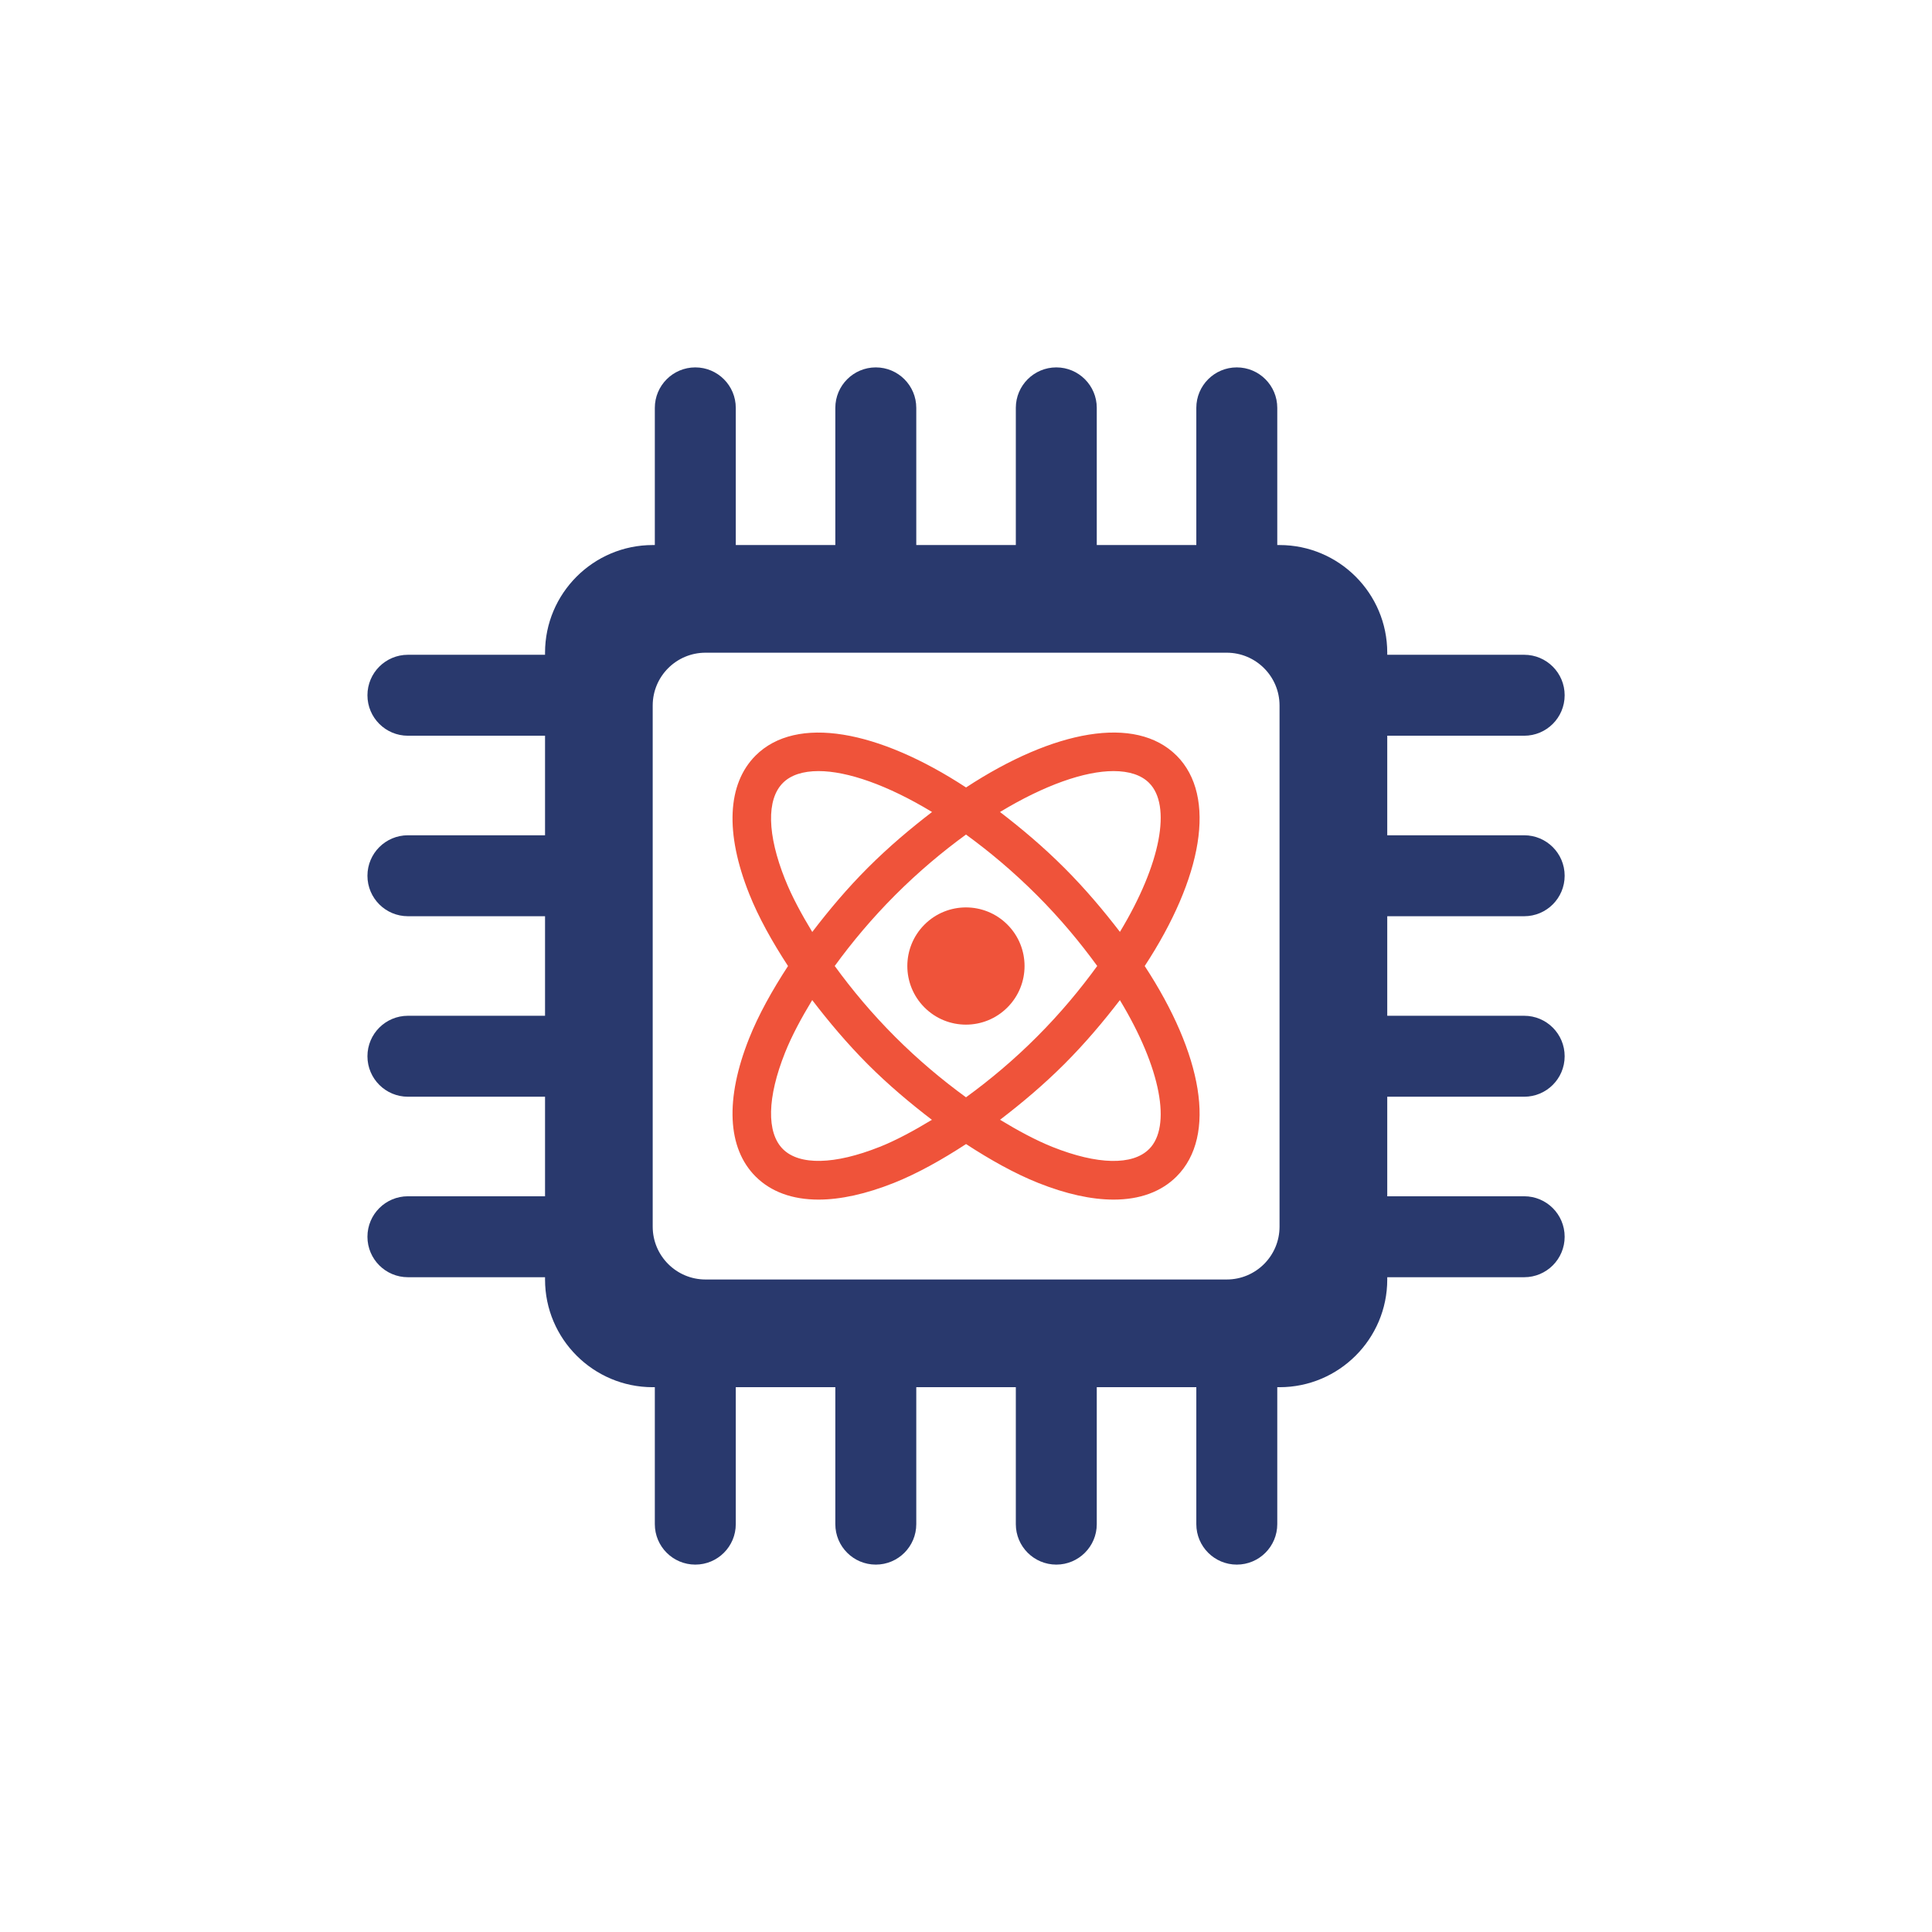
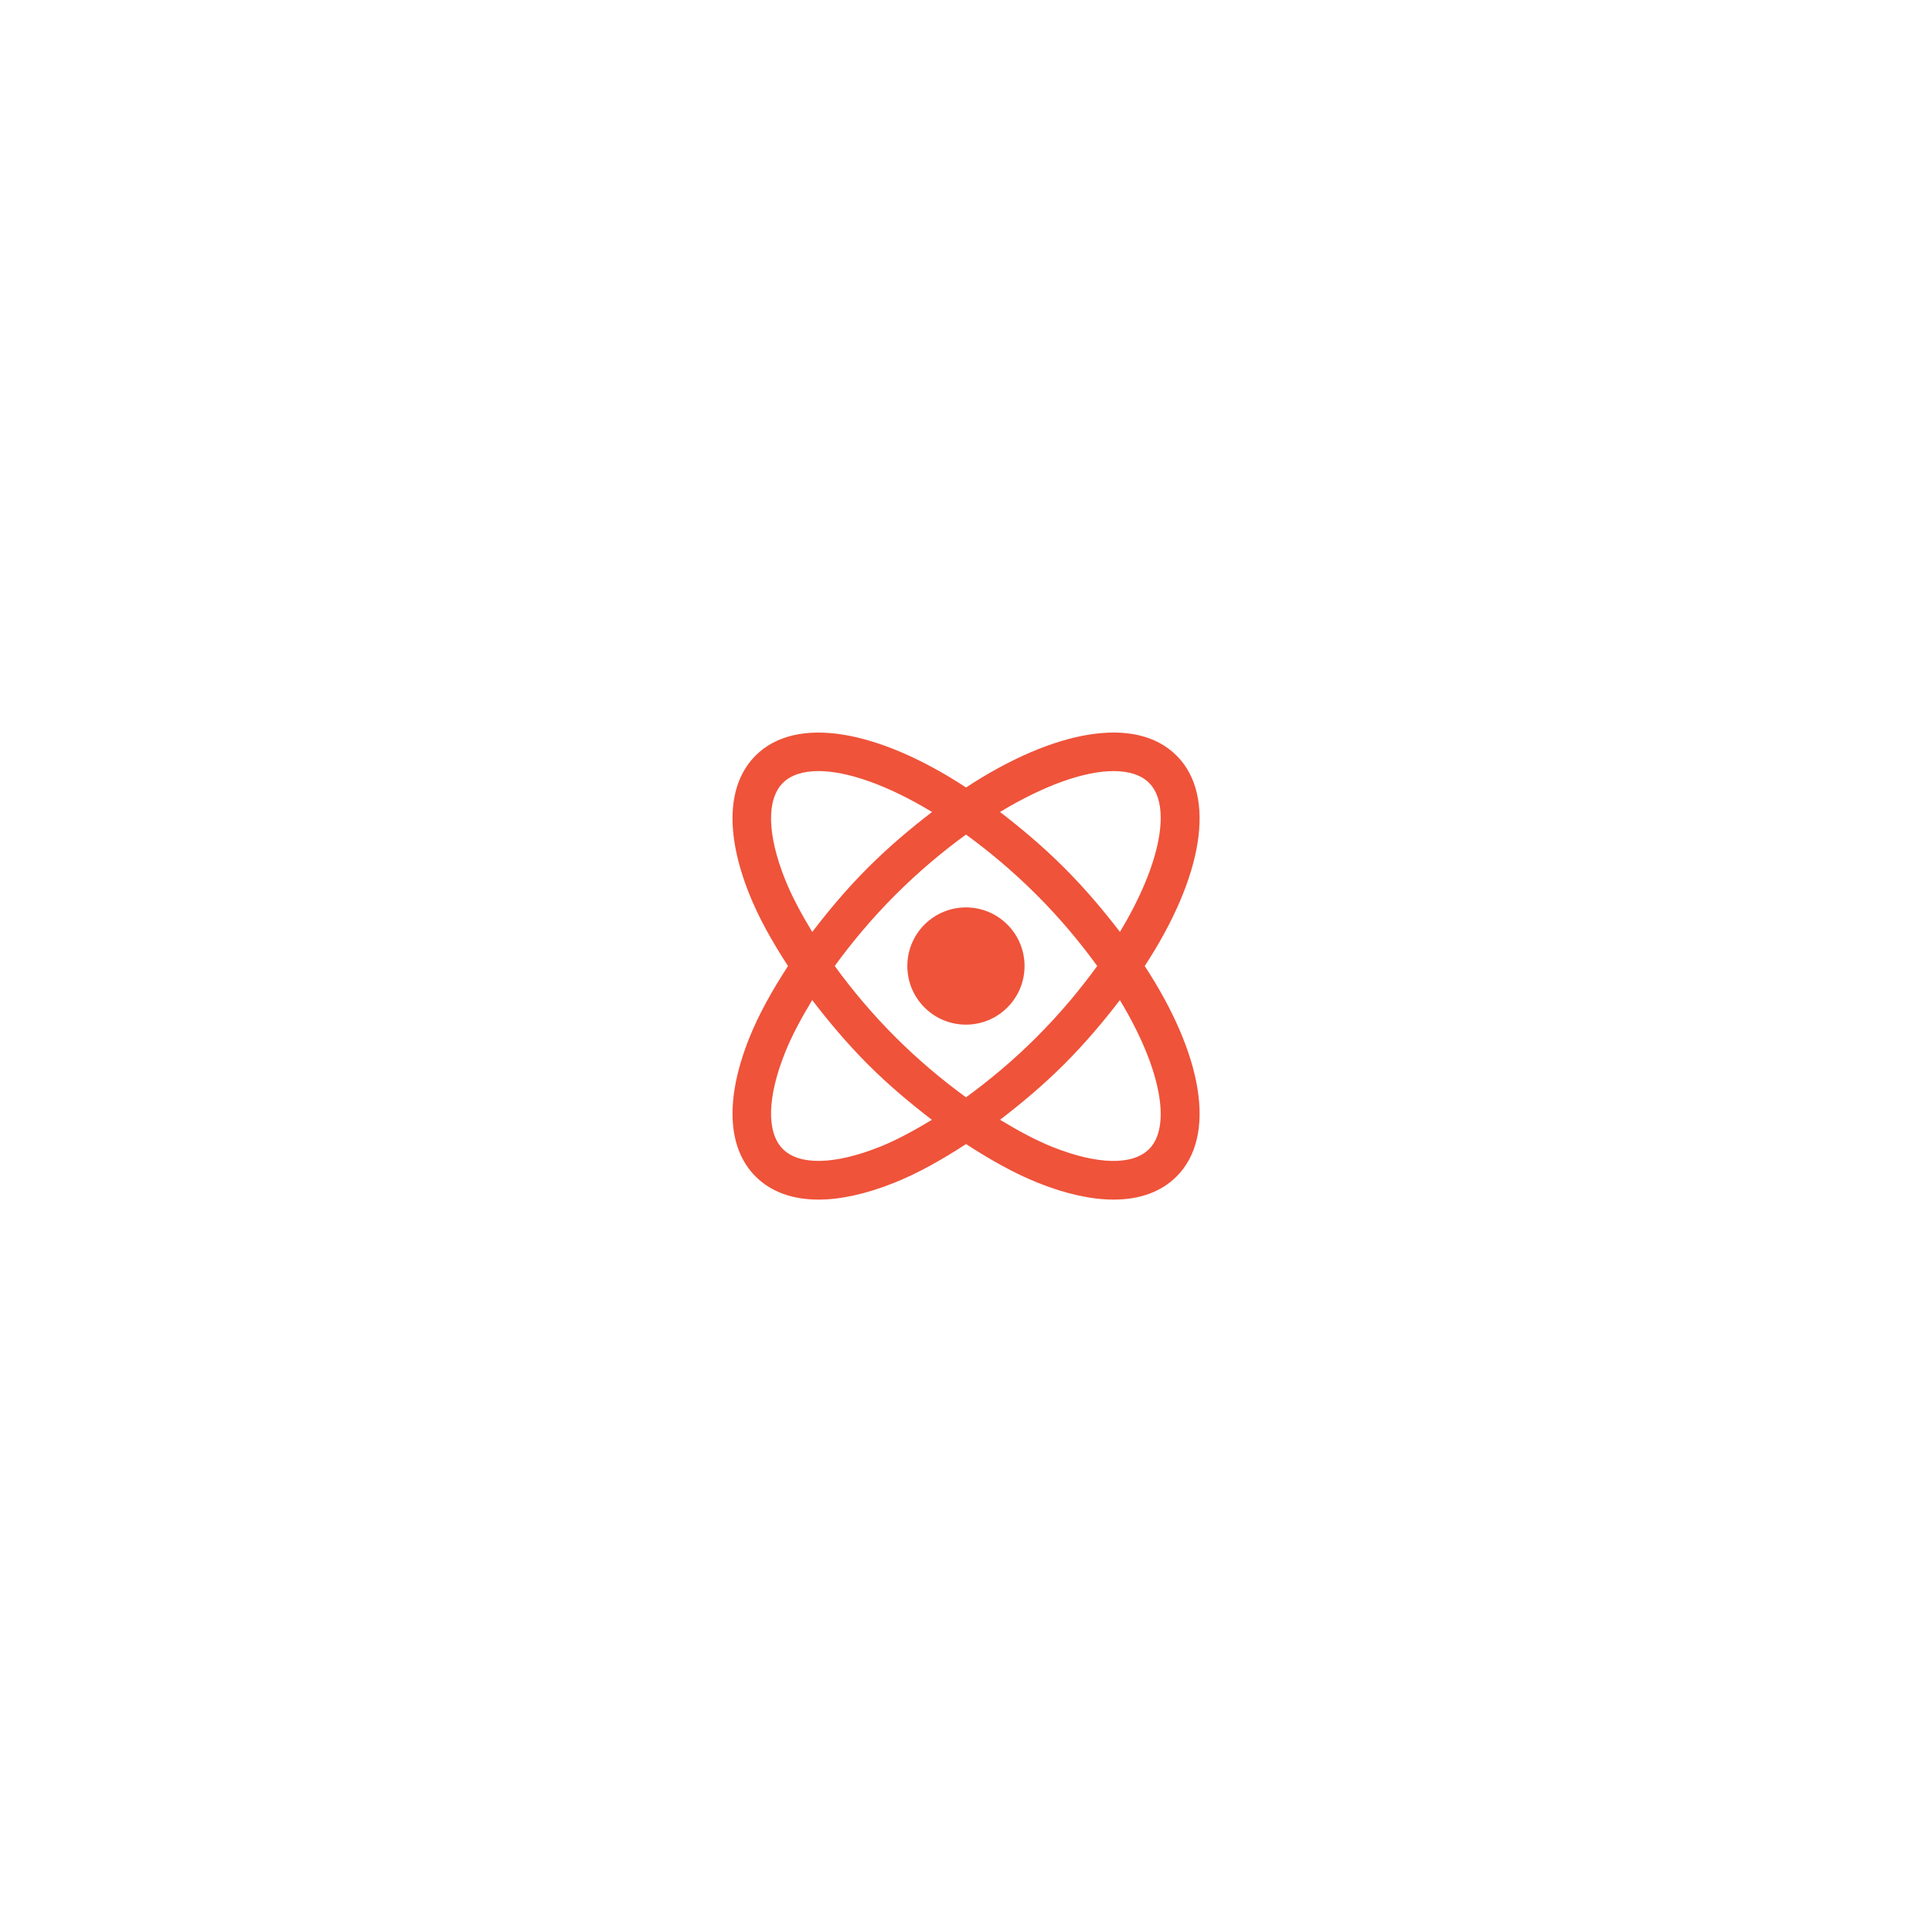
<svg xmlns="http://www.w3.org/2000/svg" width="160" height="160" viewBox="0 0 160 160" fill="none">
-   <path d="M126.226 75.878C128.078 75.878 129.578 74.378 129.578 72.526C129.578 70.674 128.078 69.174 126.226 69.174H114.886V60.93H126.226C128.078 60.93 129.578 59.43 129.578 57.578C129.578 55.726 128.078 54.226 126.226 54.226H114.886V54.054C114.886 49.138 110.886 45.138 105.966 45.138H105.778V33.778C105.778 31.926 104.278 30.426 102.426 30.426C100.574 30.426 99.074 31.926 99.074 33.778V45.138H90.83V33.778C90.83 31.926 89.326 30.426 87.478 30.426C85.63 30.426 84.126 31.926 84.126 33.778V45.138H75.882V33.778C75.882 31.926 74.378 30.426 72.53 30.426C70.682 30.426 69.178 31.926 69.178 33.778V45.138H60.934V33.778C60.934 31.926 59.43 30.426 57.582 30.426C55.734 30.426 54.23 31.926 54.23 33.778V45.138H54.058C49.138 45.138 45.138 49.138 45.138 54.054V54.226H33.782C31.93 54.226 30.43 55.726 30.43 57.578C30.43 59.43 31.93 60.93 33.782 60.93H45.138V69.174H33.782C31.93 69.174 30.43 70.674 30.43 72.526C30.43 74.378 31.93 75.878 33.782 75.878H45.138V84.122H33.782C31.93 84.122 30.43 85.622 30.43 87.474C30.43 89.326 31.93 90.826 33.782 90.826H45.138V99.07H33.782C31.93 99.07 30.43 100.57 30.43 102.422C30.43 104.274 31.93 105.774 33.782 105.774H45.138V105.966C45.138 110.882 49.138 114.882 54.058 114.882H54.23V126.222C54.23 128.074 55.73 129.574 57.582 129.574C59.434 129.574 60.934 128.074 60.934 126.222V114.882H69.178V126.222C69.178 128.074 70.678 129.574 72.53 129.574C74.382 129.574 75.882 128.074 75.882 126.222V114.882H84.126V126.222C84.126 128.074 85.63 129.574 87.478 129.574C89.326 129.574 90.83 128.074 90.83 126.222V114.882H99.074V126.222C99.074 128.074 100.574 129.574 102.426 129.574C104.278 129.574 105.778 128.074 105.778 126.222V114.882H105.966C110.886 114.882 114.886 110.882 114.886 105.966V105.774H126.226C128.078 105.774 129.578 104.274 129.578 102.422C129.578 100.57 128.078 99.07 126.226 99.07H114.886V90.826H126.226C128.078 90.826 129.578 89.326 129.578 87.474C129.578 85.622 128.078 84.122 126.226 84.122H114.886V75.878H126.226ZM105.966 101.586C105.966 104.002 104.01 105.962 101.59 105.962H58.43C56.014 105.962 54.054 104.002 54.054 101.586V58.43C54.054 56.014 56.01 54.054 58.43 54.054H101.59C104.006 54.054 105.966 56.014 105.966 58.43V101.586Z" fill="#29396D" />
-   <path d="M97.432 62.57C94.048 59.194 87.272 60.45 80.004 65.214C72.732 60.454 65.956 59.198 62.576 62.57C60.224 64.922 60.036 68.986 62.044 74.022C62.816 75.966 63.944 77.982 65.26 80.002C63.944 82.022 62.816 84.042 62.044 85.982C60.036 91.014 60.224 95.082 62.576 97.434C63.848 98.702 65.624 99.346 67.784 99.346C69.612 99.346 71.716 98.882 74.024 97.966C75.968 97.19 77.984 96.062 80.004 94.746C82.024 96.062 84.04 97.19 85.984 97.966C88.292 98.886 90.396 99.346 92.228 99.346C94.388 99.346 96.164 98.702 97.436 97.434C100.82 94.05 99.564 87.274 94.8 80.002C99.564 72.73 100.82 65.958 97.436 62.57H97.432ZM92.212 63.858C93.5 63.858 94.512 64.182 95.164 64.838C97.024 66.698 96.164 71.518 92.748 77.174C91.38 75.398 89.888 73.618 88.136 71.866C86.38 70.11 84.596 68.614 82.816 67.246C86.496 65.018 89.828 63.858 92.216 63.858H92.212ZM90.868 79.998C89.464 81.926 87.832 83.902 85.868 85.866C83.976 87.762 81.992 89.426 80 90.874C78.012 89.426 76.028 87.762 74.132 85.866C72.236 83.97 70.576 81.99 69.128 79.998C70.576 78.006 72.24 76.026 74.132 74.13C76.096 72.166 78.072 70.518 80 69.114C81.928 70.518 83.904 72.166 85.868 74.13C87.832 76.094 89.464 78.07 90.868 79.998ZM65.016 72.83C63.532 69.114 63.468 66.206 64.836 64.838C65.488 64.182 66.504 63.858 67.788 63.858C70.172 63.858 73.504 65.014 77.188 67.246C75.408 68.614 73.624 70.11 71.868 71.866C70.156 73.578 68.652 75.37 67.268 77.182C66.376 75.706 65.58 74.246 65.02 72.834L65.016 72.83ZM72.832 94.986C69.12 96.462 66.204 96.526 64.836 95.162C63.468 93.794 63.532 90.882 65.016 87.17C65.58 85.758 66.372 84.294 67.264 82.822C68.648 84.63 70.156 86.422 71.864 88.138C73.576 89.85 75.368 91.354 77.176 92.738C75.7 93.63 74.24 94.426 72.828 94.99L72.832 94.986ZM95.16 95.162C93.796 96.53 90.88 96.466 87.164 94.986C85.756 94.422 84.292 93.626 82.82 92.734C84.628 91.35 86.42 89.842 88.132 88.134C89.884 86.382 91.376 84.602 92.744 82.826C96.164 88.482 97.024 93.302 95.164 95.162H95.16Z" fill="#EF533A" />
+   <path d="M97.432 62.57C94.048 59.194 87.272 60.45 80.004 65.214C72.732 60.454 65.956 59.198 62.576 62.57C60.224 64.922 60.036 68.986 62.044 74.022C62.816 75.966 63.944 77.982 65.26 80.002C63.944 82.022 62.816 84.042 62.044 85.982C60.036 91.014 60.224 95.082 62.576 97.434C63.848 98.702 65.624 99.346 67.784 99.346C69.612 99.346 71.716 98.882 74.024 97.966C75.968 97.19 77.984 96.062 80.004 94.746C82.024 96.062 84.04 97.19 85.984 97.966C88.292 98.886 90.396 99.346 92.228 99.346C94.388 99.346 96.164 98.702 97.436 97.434C100.82 94.05 99.564 87.274 94.8 80.002C99.564 72.73 100.82 65.958 97.436 62.57H97.432ZM92.212 63.858C93.5 63.858 94.512 64.182 95.164 64.838C97.024 66.698 96.164 71.518 92.748 77.174C91.38 75.398 89.888 73.618 88.136 71.866C86.38 70.11 84.596 68.614 82.816 67.246C86.496 65.018 89.828 63.858 92.216 63.858H92.212ZM90.868 79.998C89.464 81.926 87.832 83.902 85.868 85.866C83.976 87.762 81.992 89.426 80 90.874C78.012 89.426 76.028 87.762 74.132 85.866C72.236 83.97 70.576 81.99 69.128 79.998C70.576 78.006 72.24 76.026 74.132 74.13C76.096 72.166 78.072 70.518 80 69.114C81.928 70.518 83.904 72.166 85.868 74.13C87.832 76.094 89.464 78.07 90.868 79.998ZM65.016 72.83C63.532 69.114 63.468 66.206 64.836 64.838C65.488 64.182 66.504 63.858 67.788 63.858C70.172 63.858 73.504 65.014 77.188 67.246C75.408 68.614 73.624 70.11 71.868 71.866C70.156 73.578 68.652 75.37 67.268 77.182C66.376 75.706 65.58 74.246 65.02 72.834L65.016 72.83ZM72.832 94.986C69.12 96.462 66.204 96.526 64.836 95.162C63.468 93.794 63.532 90.882 65.016 87.17C65.58 85.758 66.372 84.294 67.264 82.822C68.648 84.63 70.156 86.422 71.864 88.138C73.576 89.85 75.368 91.354 77.176 92.738C75.7 93.63 74.24 94.426 72.828 94.99L72.832 94.986ZM95.16 95.162C93.796 96.53 90.88 96.466 87.164 94.986C85.756 94.422 84.292 93.626 82.82 92.734C84.628 91.35 86.42 89.842 88.132 88.134C89.884 86.382 91.376 84.602 92.744 82.826C96.164 88.482 97.024 93.302 95.164 95.162Z" fill="#EF533A" />
  <path d="M76.563 76.57C74.667 78.466 74.667 81.538 76.563 83.434C78.459 85.33 81.531 85.33 83.427 83.434C85.323 81.538 85.323 78.466 83.427 76.57C81.531 74.674 78.459 74.674 76.563 76.57Z" fill="#EF533A" />
</svg>